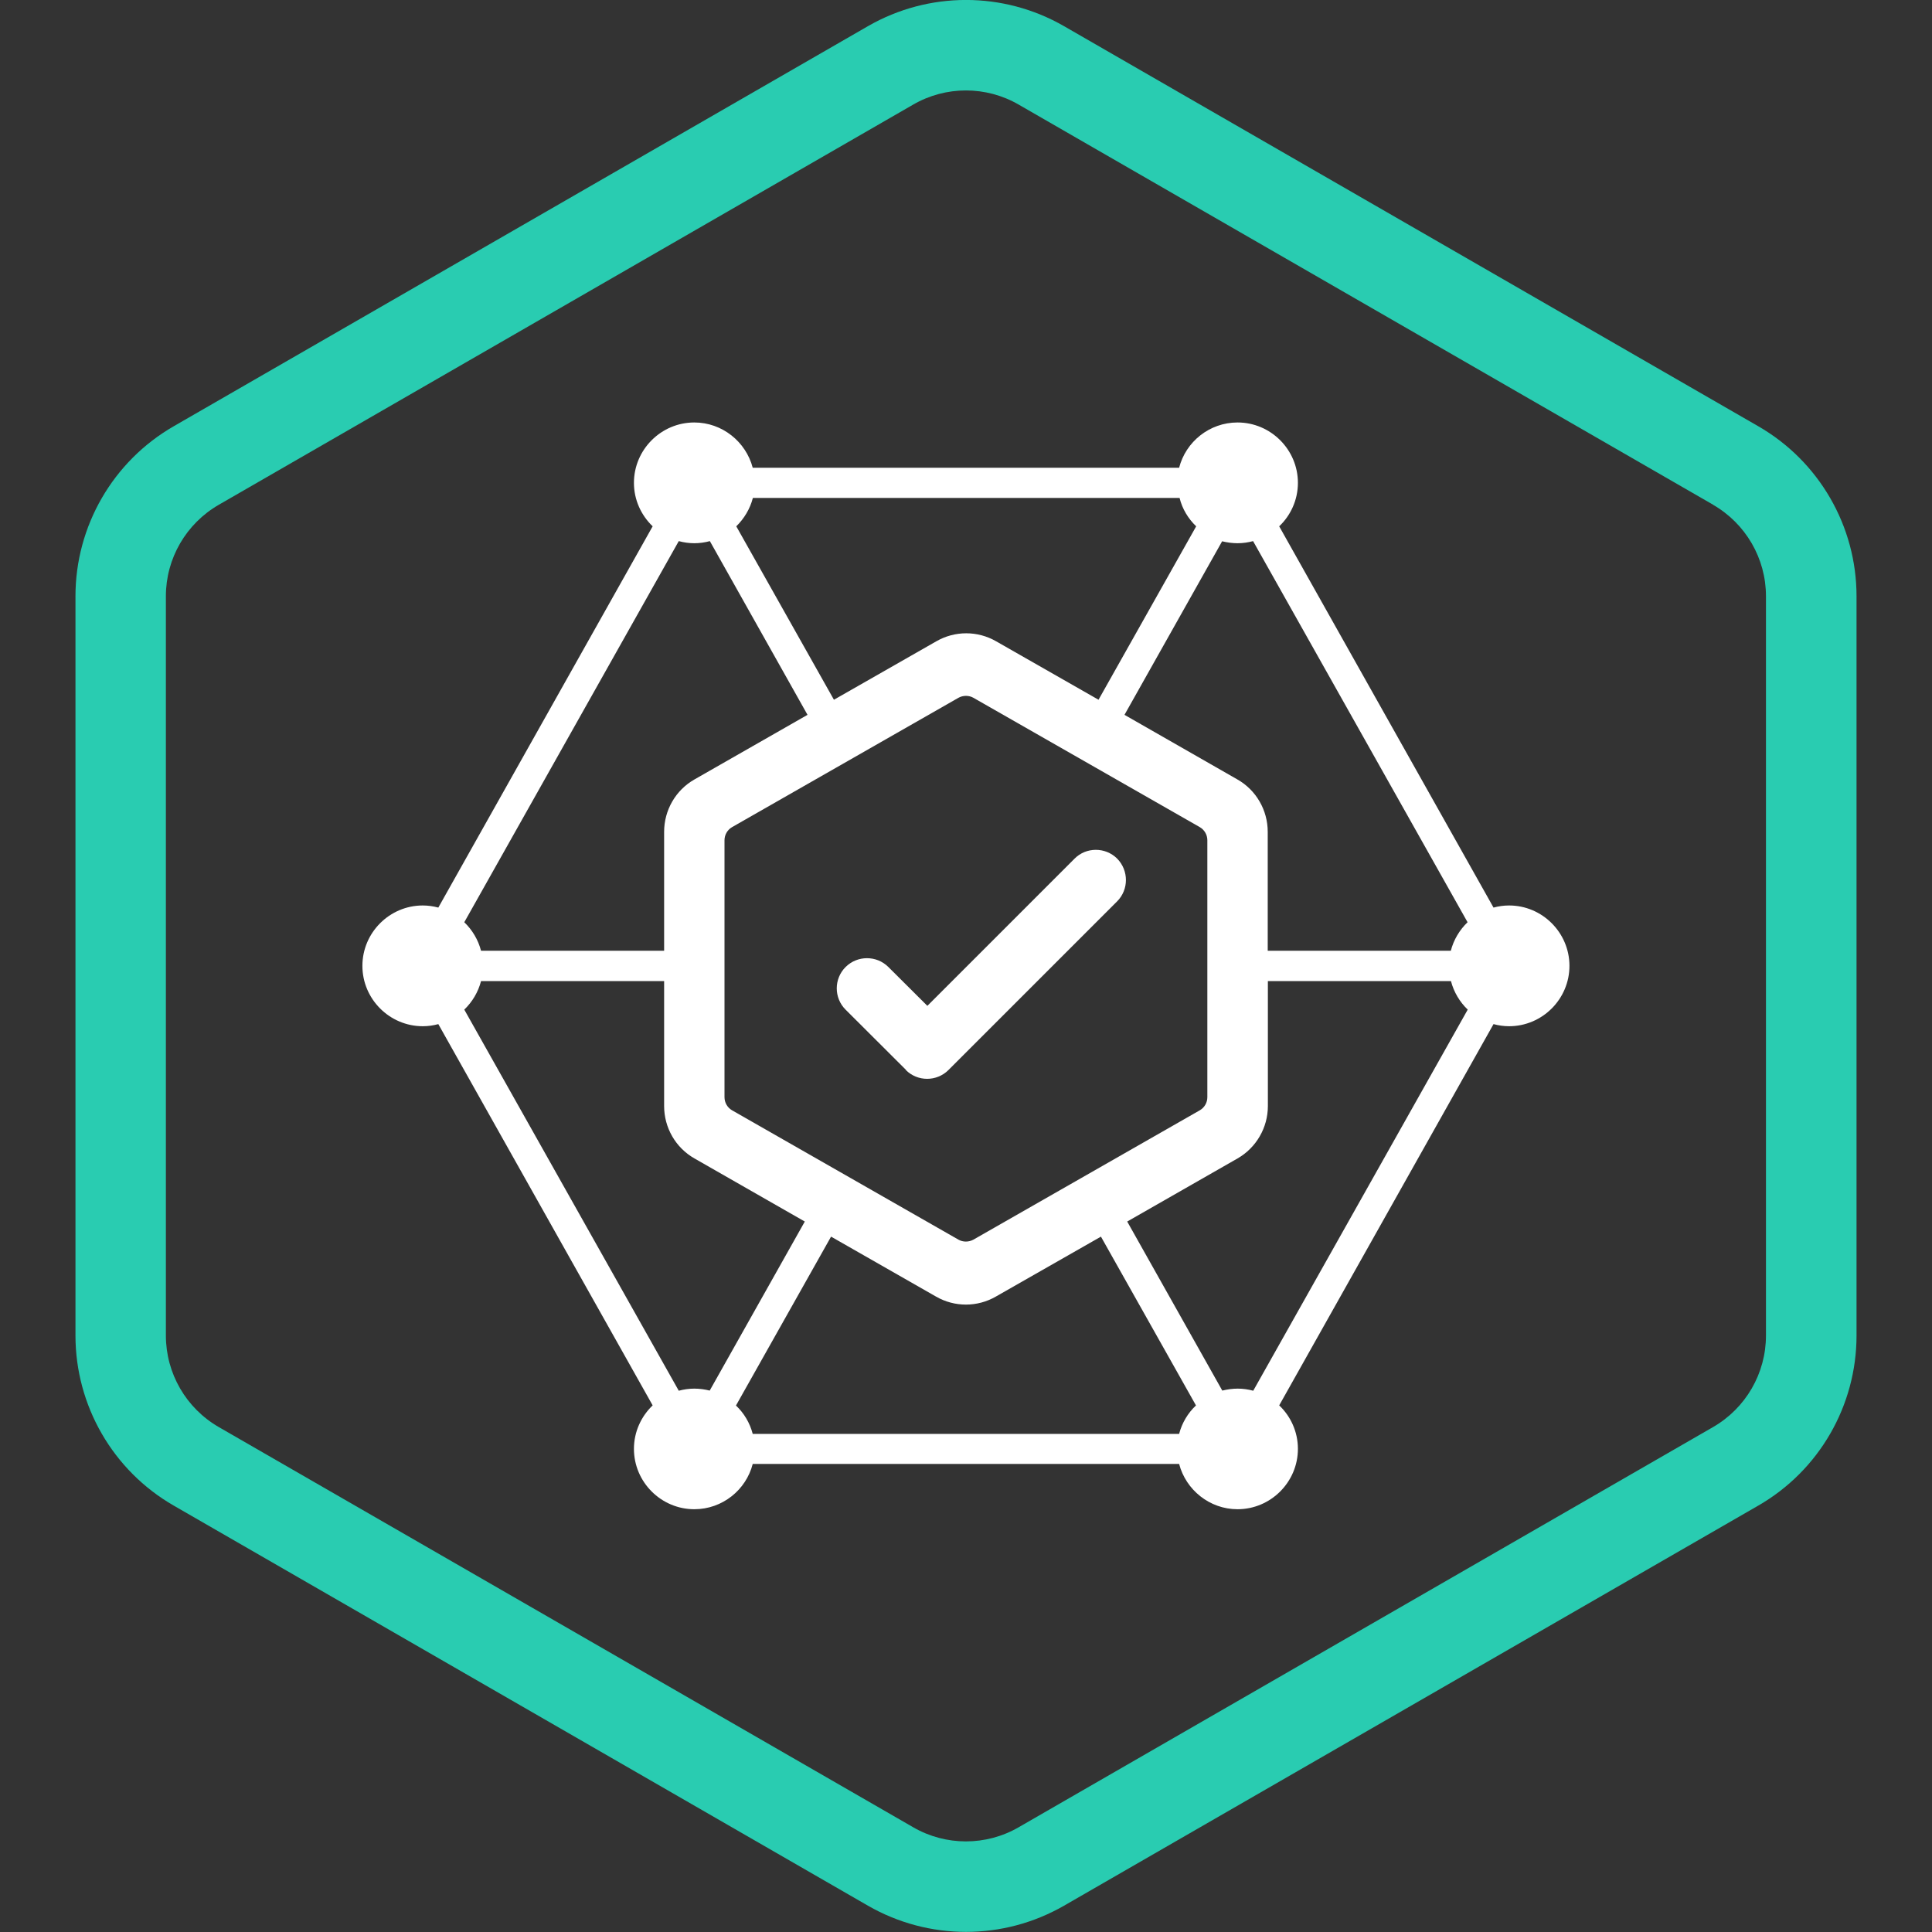
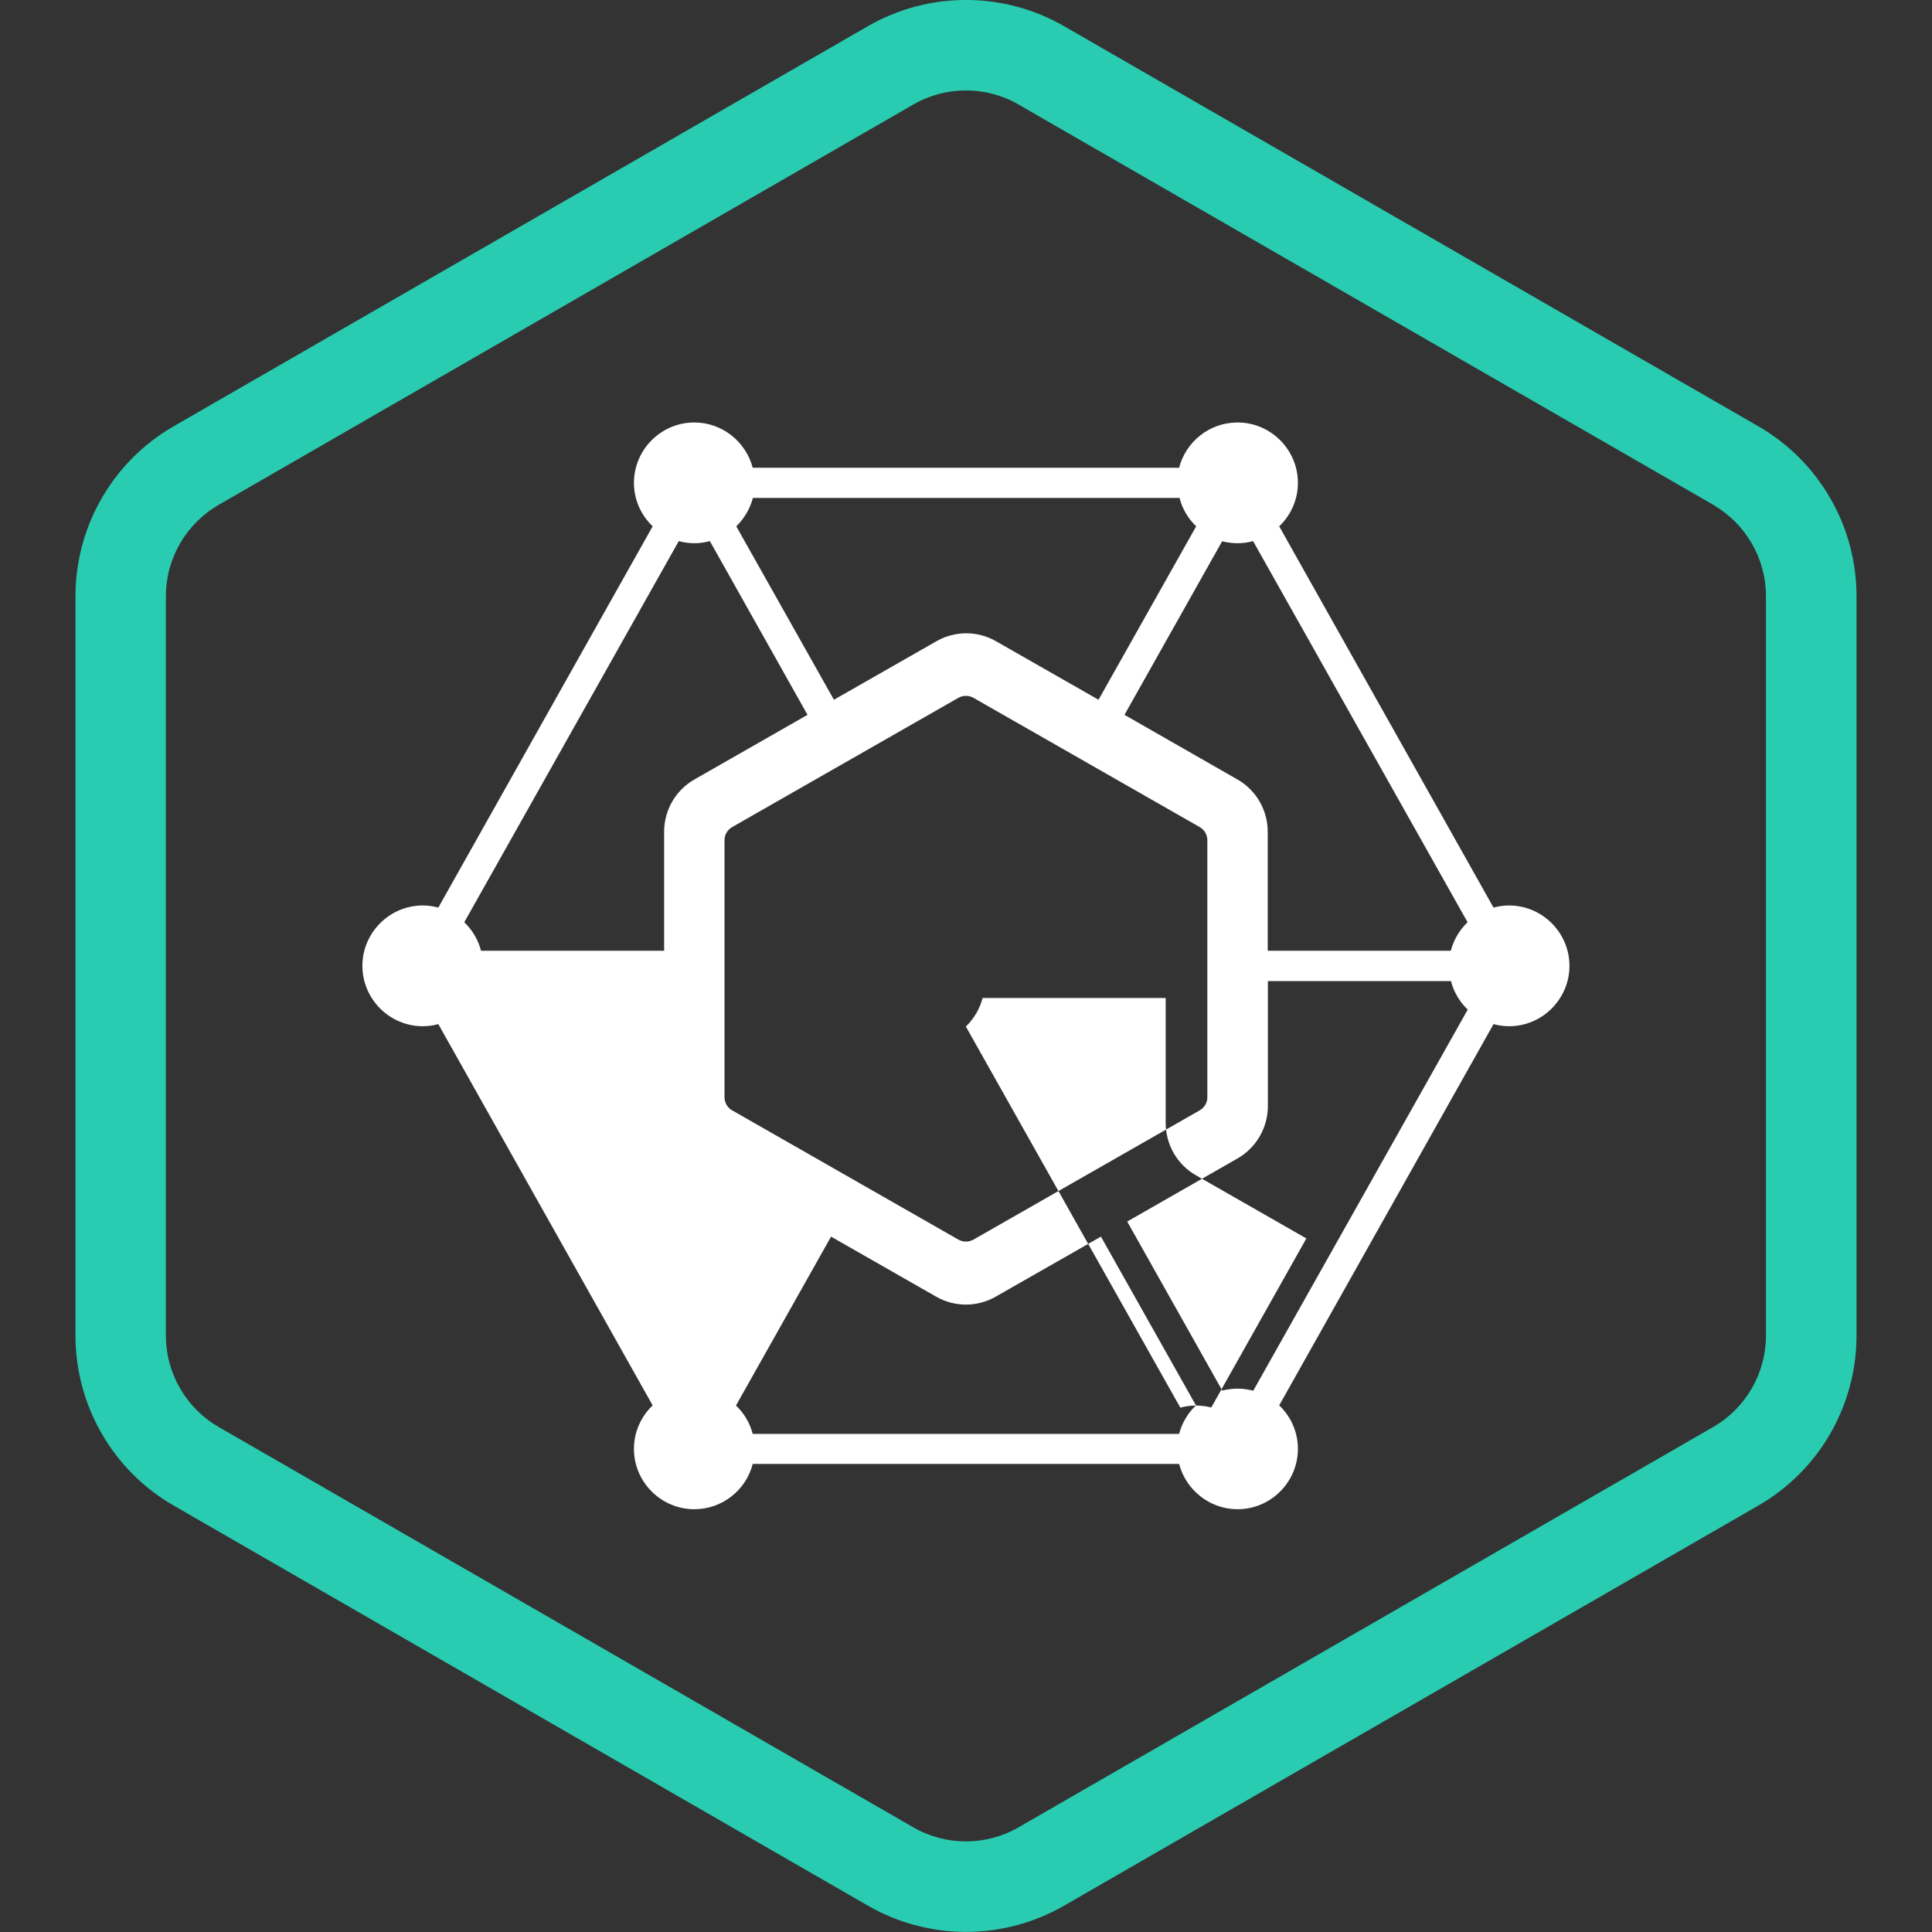
<svg xmlns="http://www.w3.org/2000/svg" id="icons" viewBox="0 0 128 128">
  <rect x="0" y="0" width="128" height="128" fill="#333333" stroke="none" />
  <defs>
    <style>
      .cls-1, .cls-2, .cls-3, .cls-4 {
        stroke-width: 0px;
      }

      .cls-1, .cls-3 {
        fill: #fff;
      }

      .cls-1, .cls-4 {
        fill-rule: evenodd;
      }

      .cls-2 {
        fill: none;
      }

      .cls-5 {
        clip-path: url(#clippath-1);
      }

      .cls-6 {
        clip-path: url(#clippath);
      }

      .cls-4 {
        fill: #29ccb1;
      }
    </style>
    <clipPath id="clippath">
      <rect class="cls-2" x="5" y="0" width="118" height="128" />
    </clipPath>
    <clipPath id="clippath-1">
      <rect class="cls-2" x="5" y="0" width="118" height="128" />
    </clipPath>
  </defs>
  <g id="Kaspersky_Smart" data-name="Kaspersky Smart">
    <g class="cls-6">
      <g class="cls-5">
        <path class="cls-4" d="M113.5,33.44L67.49,6.93c-2.16-1.25-4.83-1.25-6.99,0L14.5,33.44c-2.17,1.25-3.51,3.56-3.51,6.06v48.98c0,2.51,1.34,4.82,3.51,6.07l46,26.51c2.16,1.25,4.83,1.25,6.99,0l46-26.51c2.17-1.25,3.51-3.56,3.51-6.07v-48.98c0-2.5-1.34-4.81-3.51-6.06M70.49,1.73c-4.02-2.31-8.96-2.31-12.98,0L11.51,28.24c-4.03,2.32-6.51,6.62-6.51,11.26v48.98c0,4.65,2.48,8.95,6.51,11.27l46,26.51c4.02,2.31,8.96,2.31,12.98,0l46-26.51c4.03-2.32,6.51-6.62,6.51-11.27v-48.98c0-4.64-2.48-8.94-6.51-11.26L70.49,1.73Z" />
-         <path class="cls-3" d="M60.01,70.89c.78.78,2.05.78,2.83,0l11.17-11.17c.78-.78.78-2.05,0-2.84-.78-.77-2.05-.77-2.82.01l-9.75,9.75-2.59-2.58c-.78-.77-2.04-.77-2.82,0-.79.78-.79,2.06,0,2.84l4,3.99Z" />
-         <path class="cls-1" d="M46,27.99c-2.2,0-4,1.8-4,4,0,1.13.48,2.15,1.24,2.88l-14.2,25.26c-.33-.09-.68-.14-1.03-.14-2.2,0-4,1.8-4,4s1.8,4,4,4c.36,0,.7-.05,1.03-.14l14.2,25.26c-.76.73-1.24,1.75-1.24,2.88,0,2.2,1.8,4,4,4,1.86,0,3.43-1.28,3.87-3h28.25c.45,1.72,2.02,3,3.87,3,2.2,0,4-1.8,4-4,0-1.13-.48-2.16-1.24-2.88l14.2-25.26c.33.09.68.14,1.03.14,2.2,0,4-1.8,4-4s-1.8-4-4-4c-.36,0-.7.05-1.03.14l-14.2-25.26c.76-.72,1.24-1.75,1.24-2.88,0-2.2-1.8-4-4-4-1.86,0-3.43,1.28-3.87,3h-28.25c-.45-1.72-2.02-3-3.87-3M83.03,92.14l14.21-25.25c-.53-.51-.92-1.16-1.11-1.89h-12.13v8.28c0,1.43-.77,2.76-2.01,3.47l-7.31,4.18,6.3,11.2c.33-.08.67-.13,1.02-.13s.7.05,1.03.14M79.24,93.12l-6.3-11.19-6.96,3.97c-1.23.71-2.74.71-3.97,0l-6.95-3.97-6.3,11.19c.53.5.92,1.15,1.11,1.88h28.25c.19-.73.58-1.38,1.11-1.88M46,92c.35,0,.7.05,1.02.13l6.3-11.2-7.31-4.18c-1.25-.71-2.01-2.04-2.01-3.47v-8.28h-12.13c-.19.73-.58,1.38-1.11,1.89l14.21,25.25c.33-.09.68-.14,1.03-.14M78.13,32.99h-28.25c-.19.73-.58,1.37-1.1,1.88l6.47,11.49,6.78-3.87c1.23-.71,2.74-.71,3.97,0l6.78,3.87,6.47-11.49c-.53-.51-.92-1.15-1.1-1.88M80.97,35.86l-6.47,11.5,7.48,4.28c1.25.71,2.01,2.04,2.01,3.47v7.88h12.13c.19-.73.58-1.38,1.11-1.89l-14.21-25.25c-.33.09-.68.14-1.03.14s-.7-.05-1.03-.13M30.76,61.1l14.21-25.25c.33.09.68.14,1.03.14s.7-.05,1.03-.14l6.47,11.51-7.49,4.28c-1.25.71-2.01,2.04-2.01,3.47v7.88h-12.13c-.19-.73-.58-1.38-1.11-1.89M63.5,46.23c.31-.17.69-.17.99,0l15,8.57c.31.18.5.51.5.87v17.02c0,.36-.19.69-.5.87l-15,8.57c-.31.17-.69.17-.99,0l-15-8.57c-.31-.18-.5-.51-.5-.87v-17.02c0-.36.19-.69.5-.87l15-8.57Z" />
+         <path class="cls-1" d="M46,27.99c-2.2,0-4,1.8-4,4,0,1.13.48,2.15,1.24,2.88l-14.2,25.26c-.33-.09-.68-.14-1.03-.14-2.2,0-4,1.8-4,4s1.8,4,4,4c.36,0,.7-.05,1.03-.14l14.2,25.26c-.76.73-1.24,1.75-1.24,2.88,0,2.2,1.8,4,4,4,1.86,0,3.43-1.28,3.87-3h28.25c.45,1.72,2.02,3,3.87,3,2.2,0,4-1.8,4-4,0-1.13-.48-2.16-1.24-2.88l14.2-25.26c.33.09.68.14,1.03.14,2.2,0,4-1.8,4-4s-1.8-4-4-4c-.36,0-.7.05-1.03.14l-14.2-25.26c.76-.72,1.24-1.75,1.24-2.88,0-2.2-1.8-4-4-4-1.86,0-3.43,1.28-3.87,3h-28.25c-.45-1.72-2.02-3-3.87-3M83.03,92.14l14.21-25.25c-.53-.51-.92-1.16-1.11-1.89h-12.13v8.28c0,1.43-.77,2.76-2.01,3.47l-7.31,4.18,6.3,11.2c.33-.08.67-.13,1.02-.13s.7.05,1.03.14M79.24,93.12l-6.3-11.19-6.96,3.97c-1.23.71-2.74.71-3.97,0l-6.95-3.97-6.3,11.19c.53.5.92,1.15,1.11,1.88h28.25c.19-.73.58-1.38,1.11-1.88c.35,0,.7.05,1.02.13l6.3-11.2-7.31-4.18c-1.25-.71-2.01-2.04-2.01-3.47v-8.28h-12.13c-.19.73-.58,1.38-1.11,1.89l14.21,25.25c.33-.09.68-.14,1.03-.14M78.13,32.99h-28.25c-.19.73-.58,1.37-1.1,1.88l6.47,11.49,6.78-3.87c1.23-.71,2.74-.71,3.97,0l6.78,3.87,6.47-11.49c-.53-.51-.92-1.15-1.1-1.88M80.97,35.86l-6.47,11.5,7.48,4.28c1.25.71,2.01,2.04,2.01,3.47v7.88h12.13c.19-.73.58-1.38,1.11-1.89l-14.21-25.25c-.33.09-.68.14-1.03.14s-.7-.05-1.03-.13M30.76,61.1l14.21-25.25c.33.09.68.14,1.03.14s.7-.05,1.03-.14l6.47,11.51-7.49,4.28c-1.25.71-2.01,2.04-2.01,3.47v7.88h-12.13c-.19-.73-.58-1.38-1.11-1.89M63.5,46.23c.31-.17.69-.17.99,0l15,8.57c.31.18.5.51.5.87v17.02c0,.36-.19.69-.5.87l-15,8.57c-.31.17-.69.17-.99,0l-15-8.57c-.31-.18-.5-.51-.5-.87v-17.02c0-.36.19-.69.5-.87l15-8.57Z" />
      </g>
    </g>
  </g>
</svg>